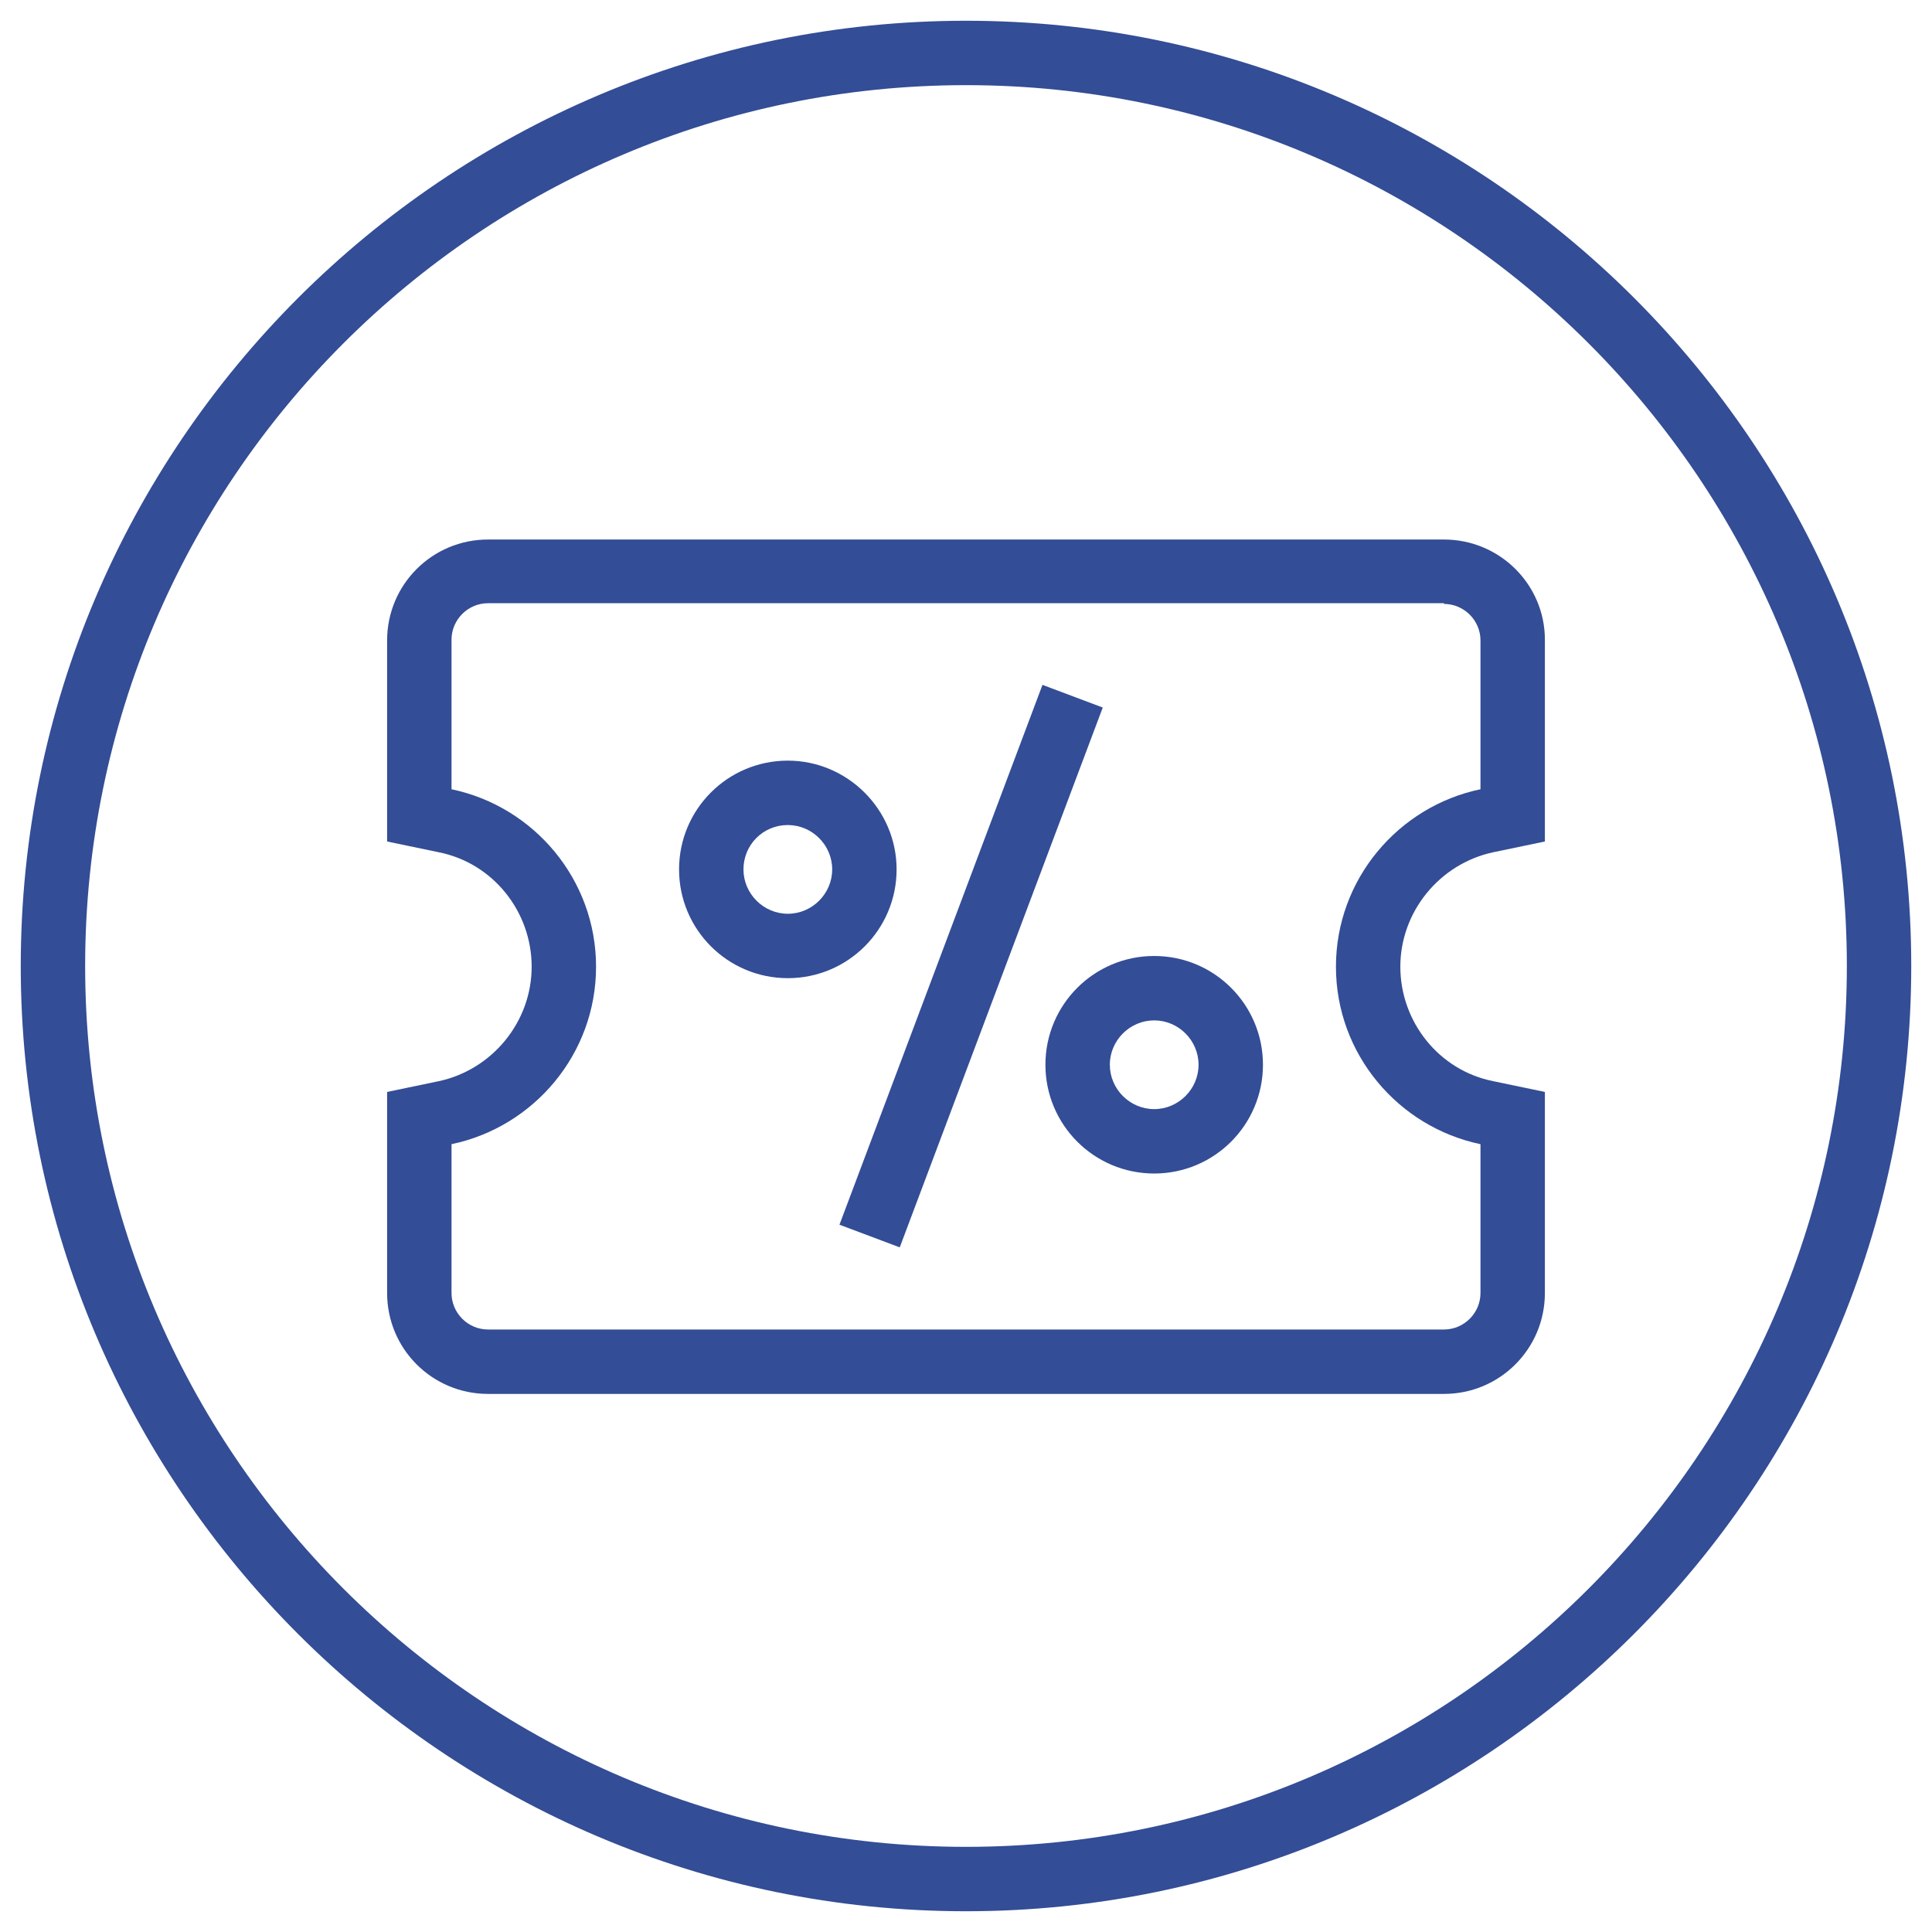
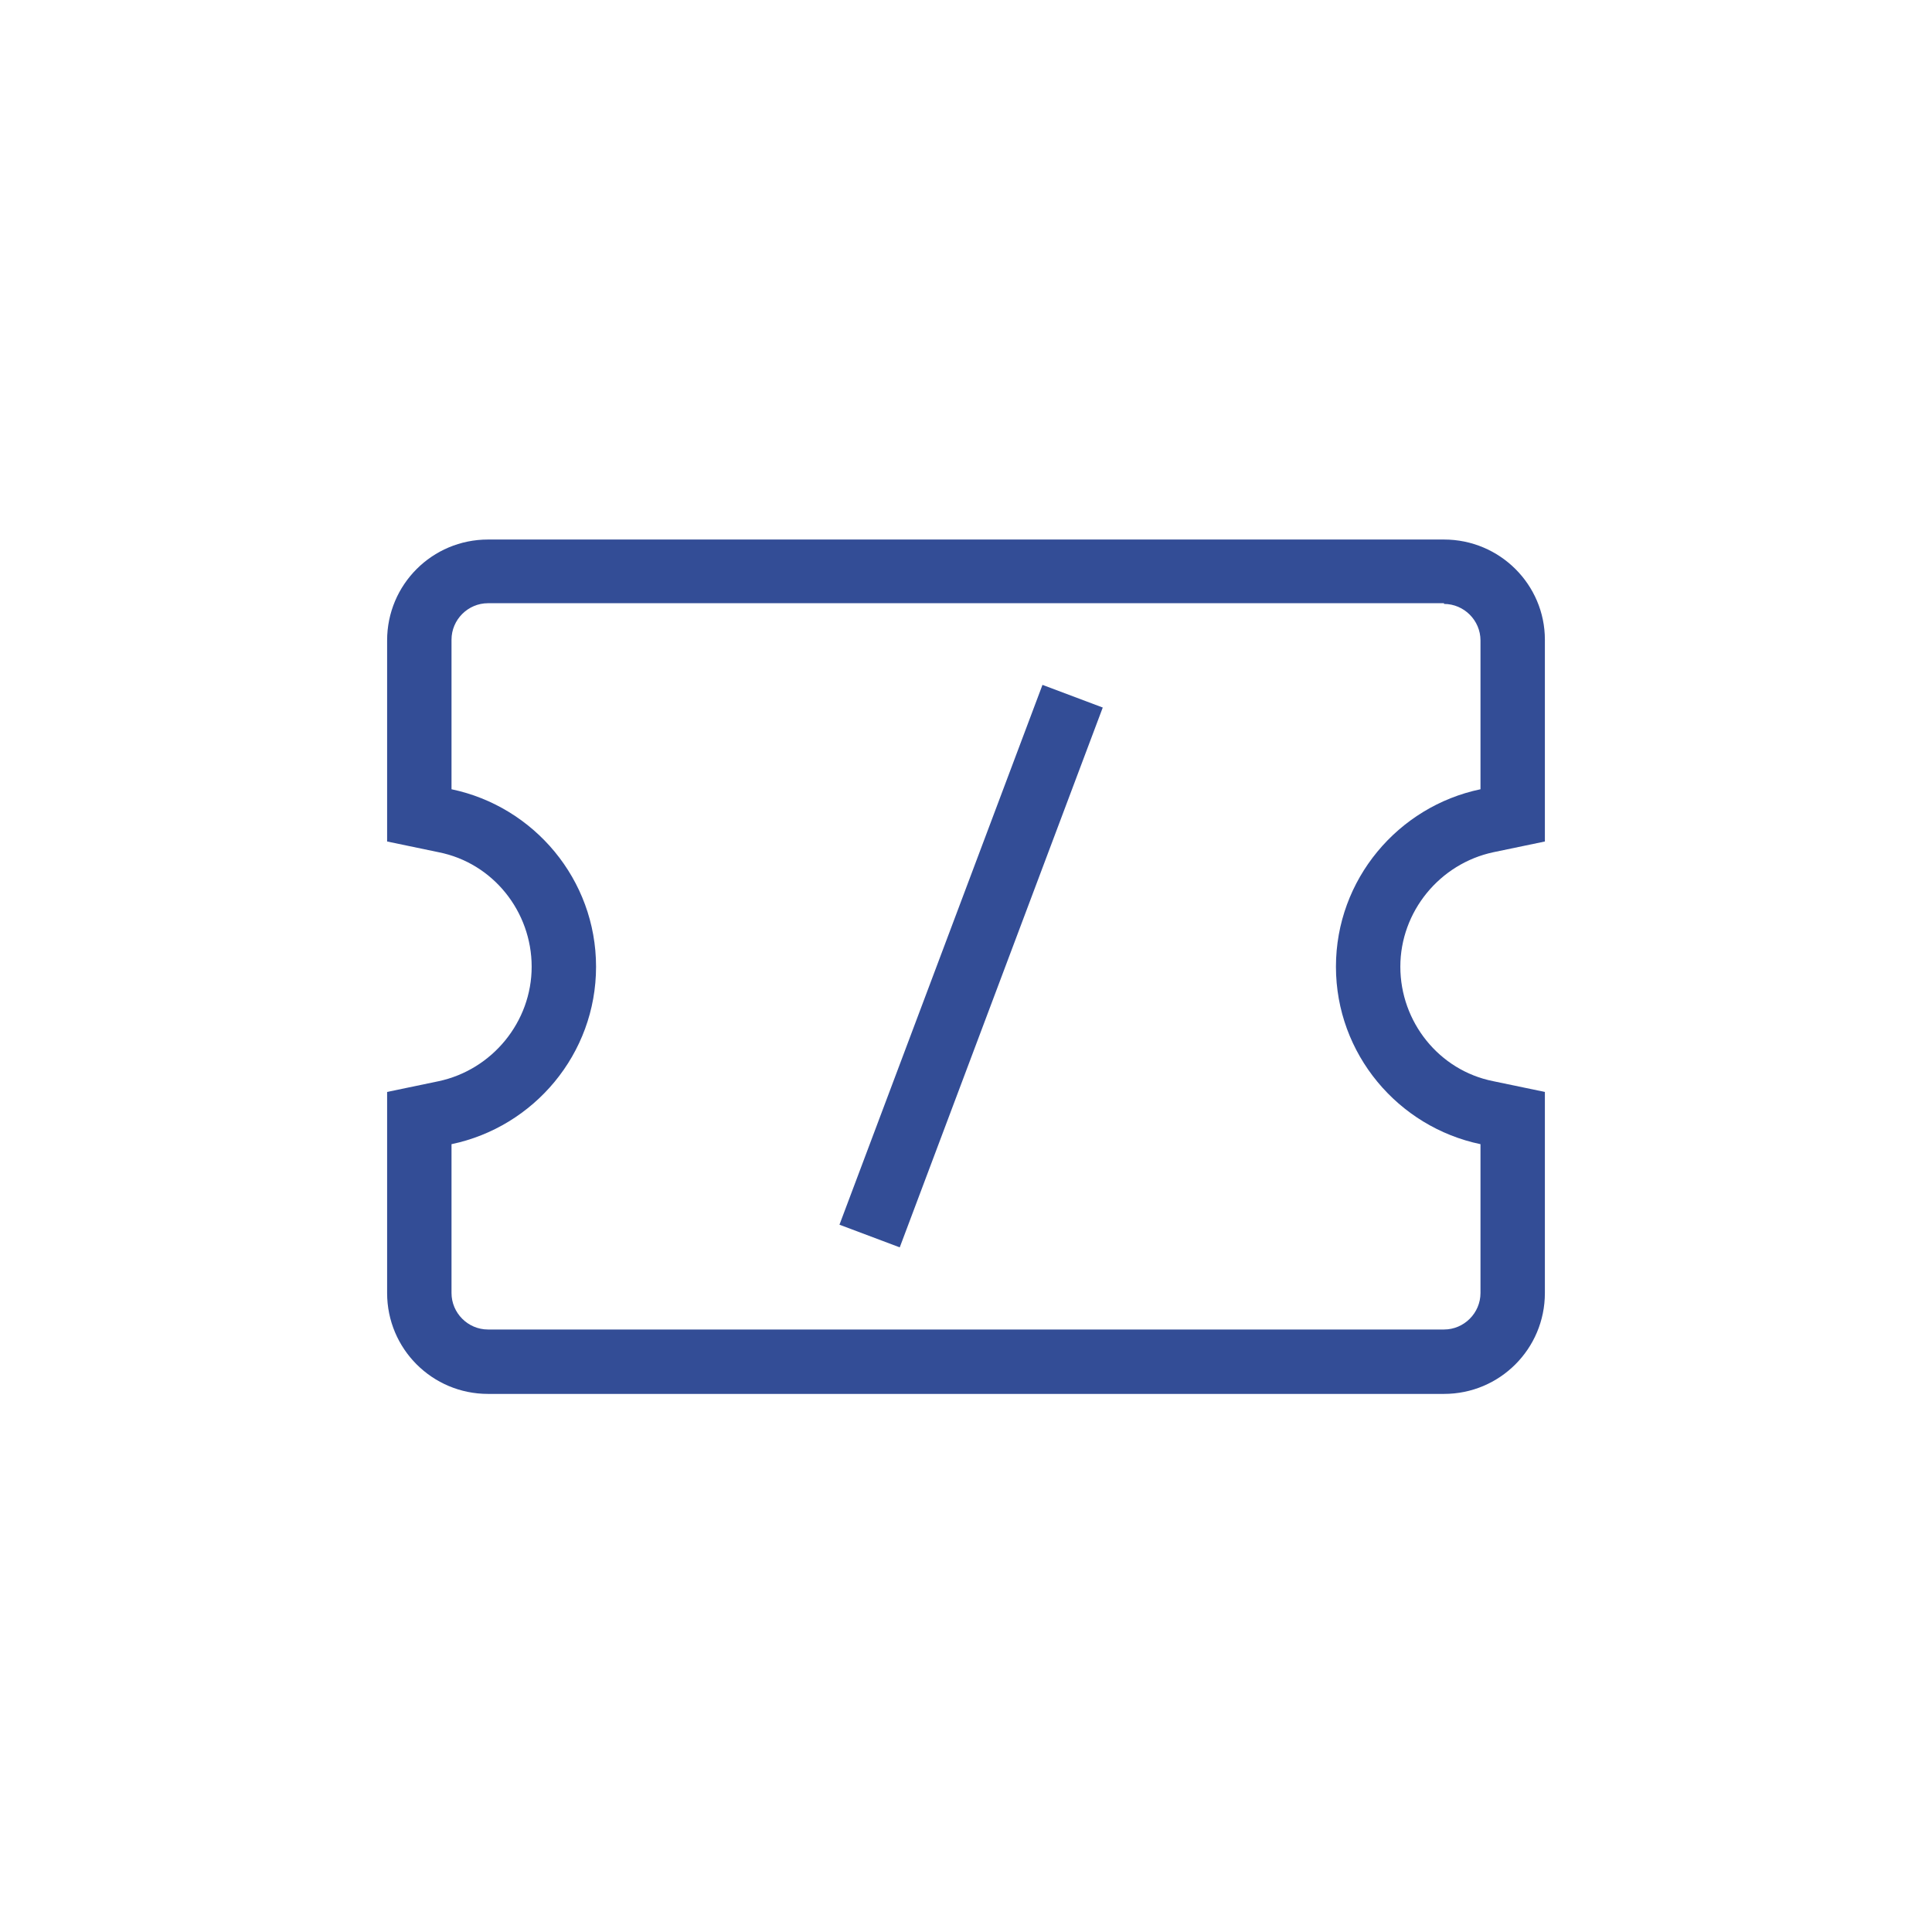
<svg xmlns="http://www.w3.org/2000/svg" version="1.1" id="Object" x="0px" y="0px" viewBox="0 0 270 270" style="enable-background:new 0 0 270 270;" xml:space="preserve">
  <style type="text/css">
	.st0{fill:#334D96;}
</style>
  <g>
    <g>
-       <path class="st0" d="M135,267.1C62.2,267.1,2.9,207.8,2.9,135C2.9,62.2,62.2,2.9,135,2.9c72.8,0,132.1,59.2,132.1,132.1    C267.1,207.8,207.8,267.1,135,267.1z M135,11.9C67.1,11.9,11.9,67.1,11.9,135c0,67.9,55.2,123.1,123.1,123.1    c67.9,0,123.1-55.2,123.1-123.1C258.1,67.1,202.9,11.9,135,11.9z" />
-     </g>
+       </g>
    <g>
      <g>
        <path class="st0" d="M201.8,84.4c2.8,0,5.1,2.3,5.1,5.1v20.8c-11.5,2.4-20.2,12.6-20.2,24.8c0,12.2,8.7,22.4,20.2,24.8v20.8     c0,2.8-2.3,5.1-5.1,5.1H68.2c-2.8,0-5.1-2.3-5.1-5.1v-20.8c11.5-2.4,20.2-12.6,20.2-24.8c0-12.2-8.7-22.4-20.2-24.8V89.4     c0-2.8,2.3-5.1,5.1-5.1H201.8 M201.8,75.4H68.2c-7.8,0-14.1,6.3-14.1,14.1v20.8v7.3l7.2,1.5c7.6,1.5,13,8.3,13,16     c0,7.7-5.5,14.4-13,16l-7.2,1.5v7.3v20.8c0,7.8,6.3,14.1,14.1,14.1h133.6c7.8,0,14.1-6.3,14.1-14.1v-20.8v-7.3l-7.2-1.5     c-7.6-1.5-13-8.3-13-16c0-7.7,5.5-14.4,13-16l7.2-1.5v-7.3V89.4C215.9,81.7,209.6,75.4,201.8,75.4L201.8,75.4z" />
      </g>
      <g id="path-1_20_">
-         <path class="st0" d="M110.1,115.3c3.4,0,6.2,2.8,6.2,6.2s-2.8,6.2-6.2,6.2s-6.2-2.8-6.2-6.2S106.6,115.3,110.1,115.3      M110.1,106.3c-8.4,0-15.2,6.8-15.2,15.2s6.8,15.2,15.2,15.2s15.2-6.8,15.2-15.2S118.4,106.3,110.1,106.3L110.1,106.3z" />
-       </g>
+         </g>
      <g id="path-1_19_">
-         <path class="st0" d="M161.3,142.6c3.4,0,6.2,2.8,6.2,6.2s-2.8,6.2-6.2,6.2s-6.2-2.8-6.2-6.2S157.9,142.6,161.3,142.6      M161.3,133.6c-8.4,0-15.2,6.8-15.2,15.2c0,8.4,6.8,15.2,15.2,15.2c8.4,0,15.2-6.8,15.2-15.2     C176.5,140.4,169.7,133.6,161.3,133.6L161.3,133.6z" />
-       </g>
+         </g>
      <g>
        <rect x="95.4" y="130.5" transform="matrix(0.352 -0.936 0.936 0.352 -38.412 214.512)" class="st0" width="80.6" height="9" />
      </g>
    </g>
  </g>
</svg>